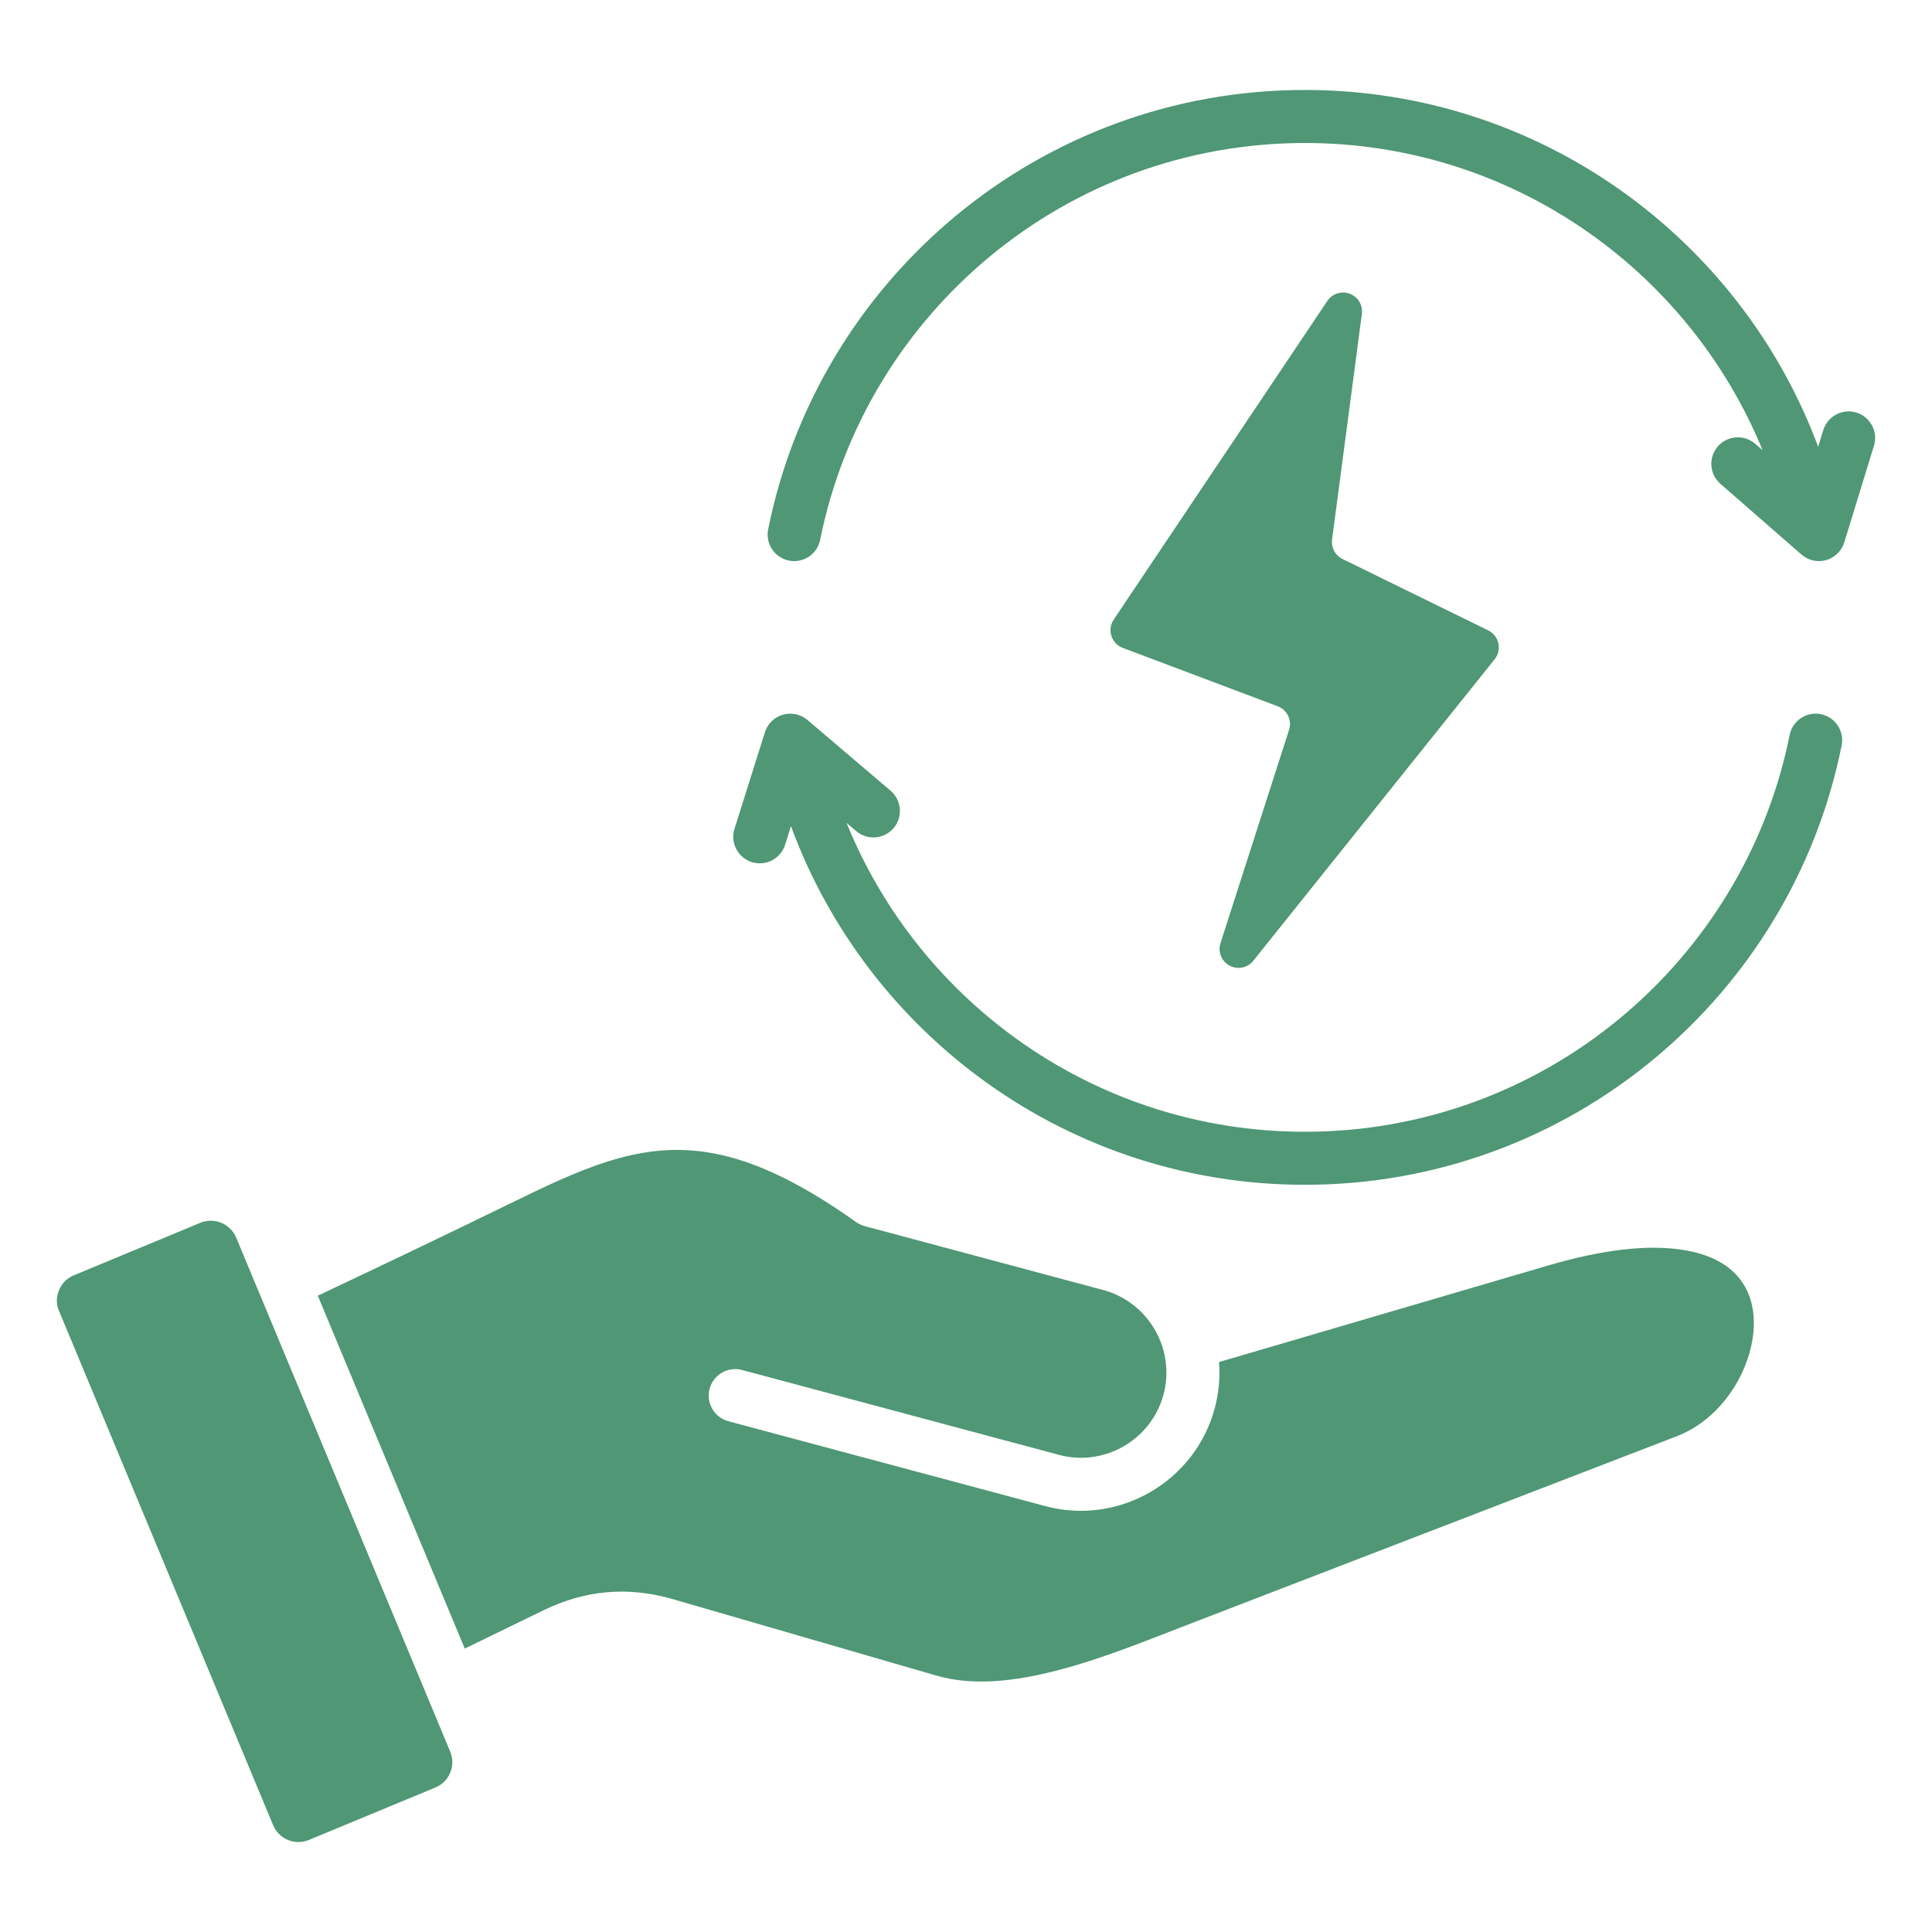
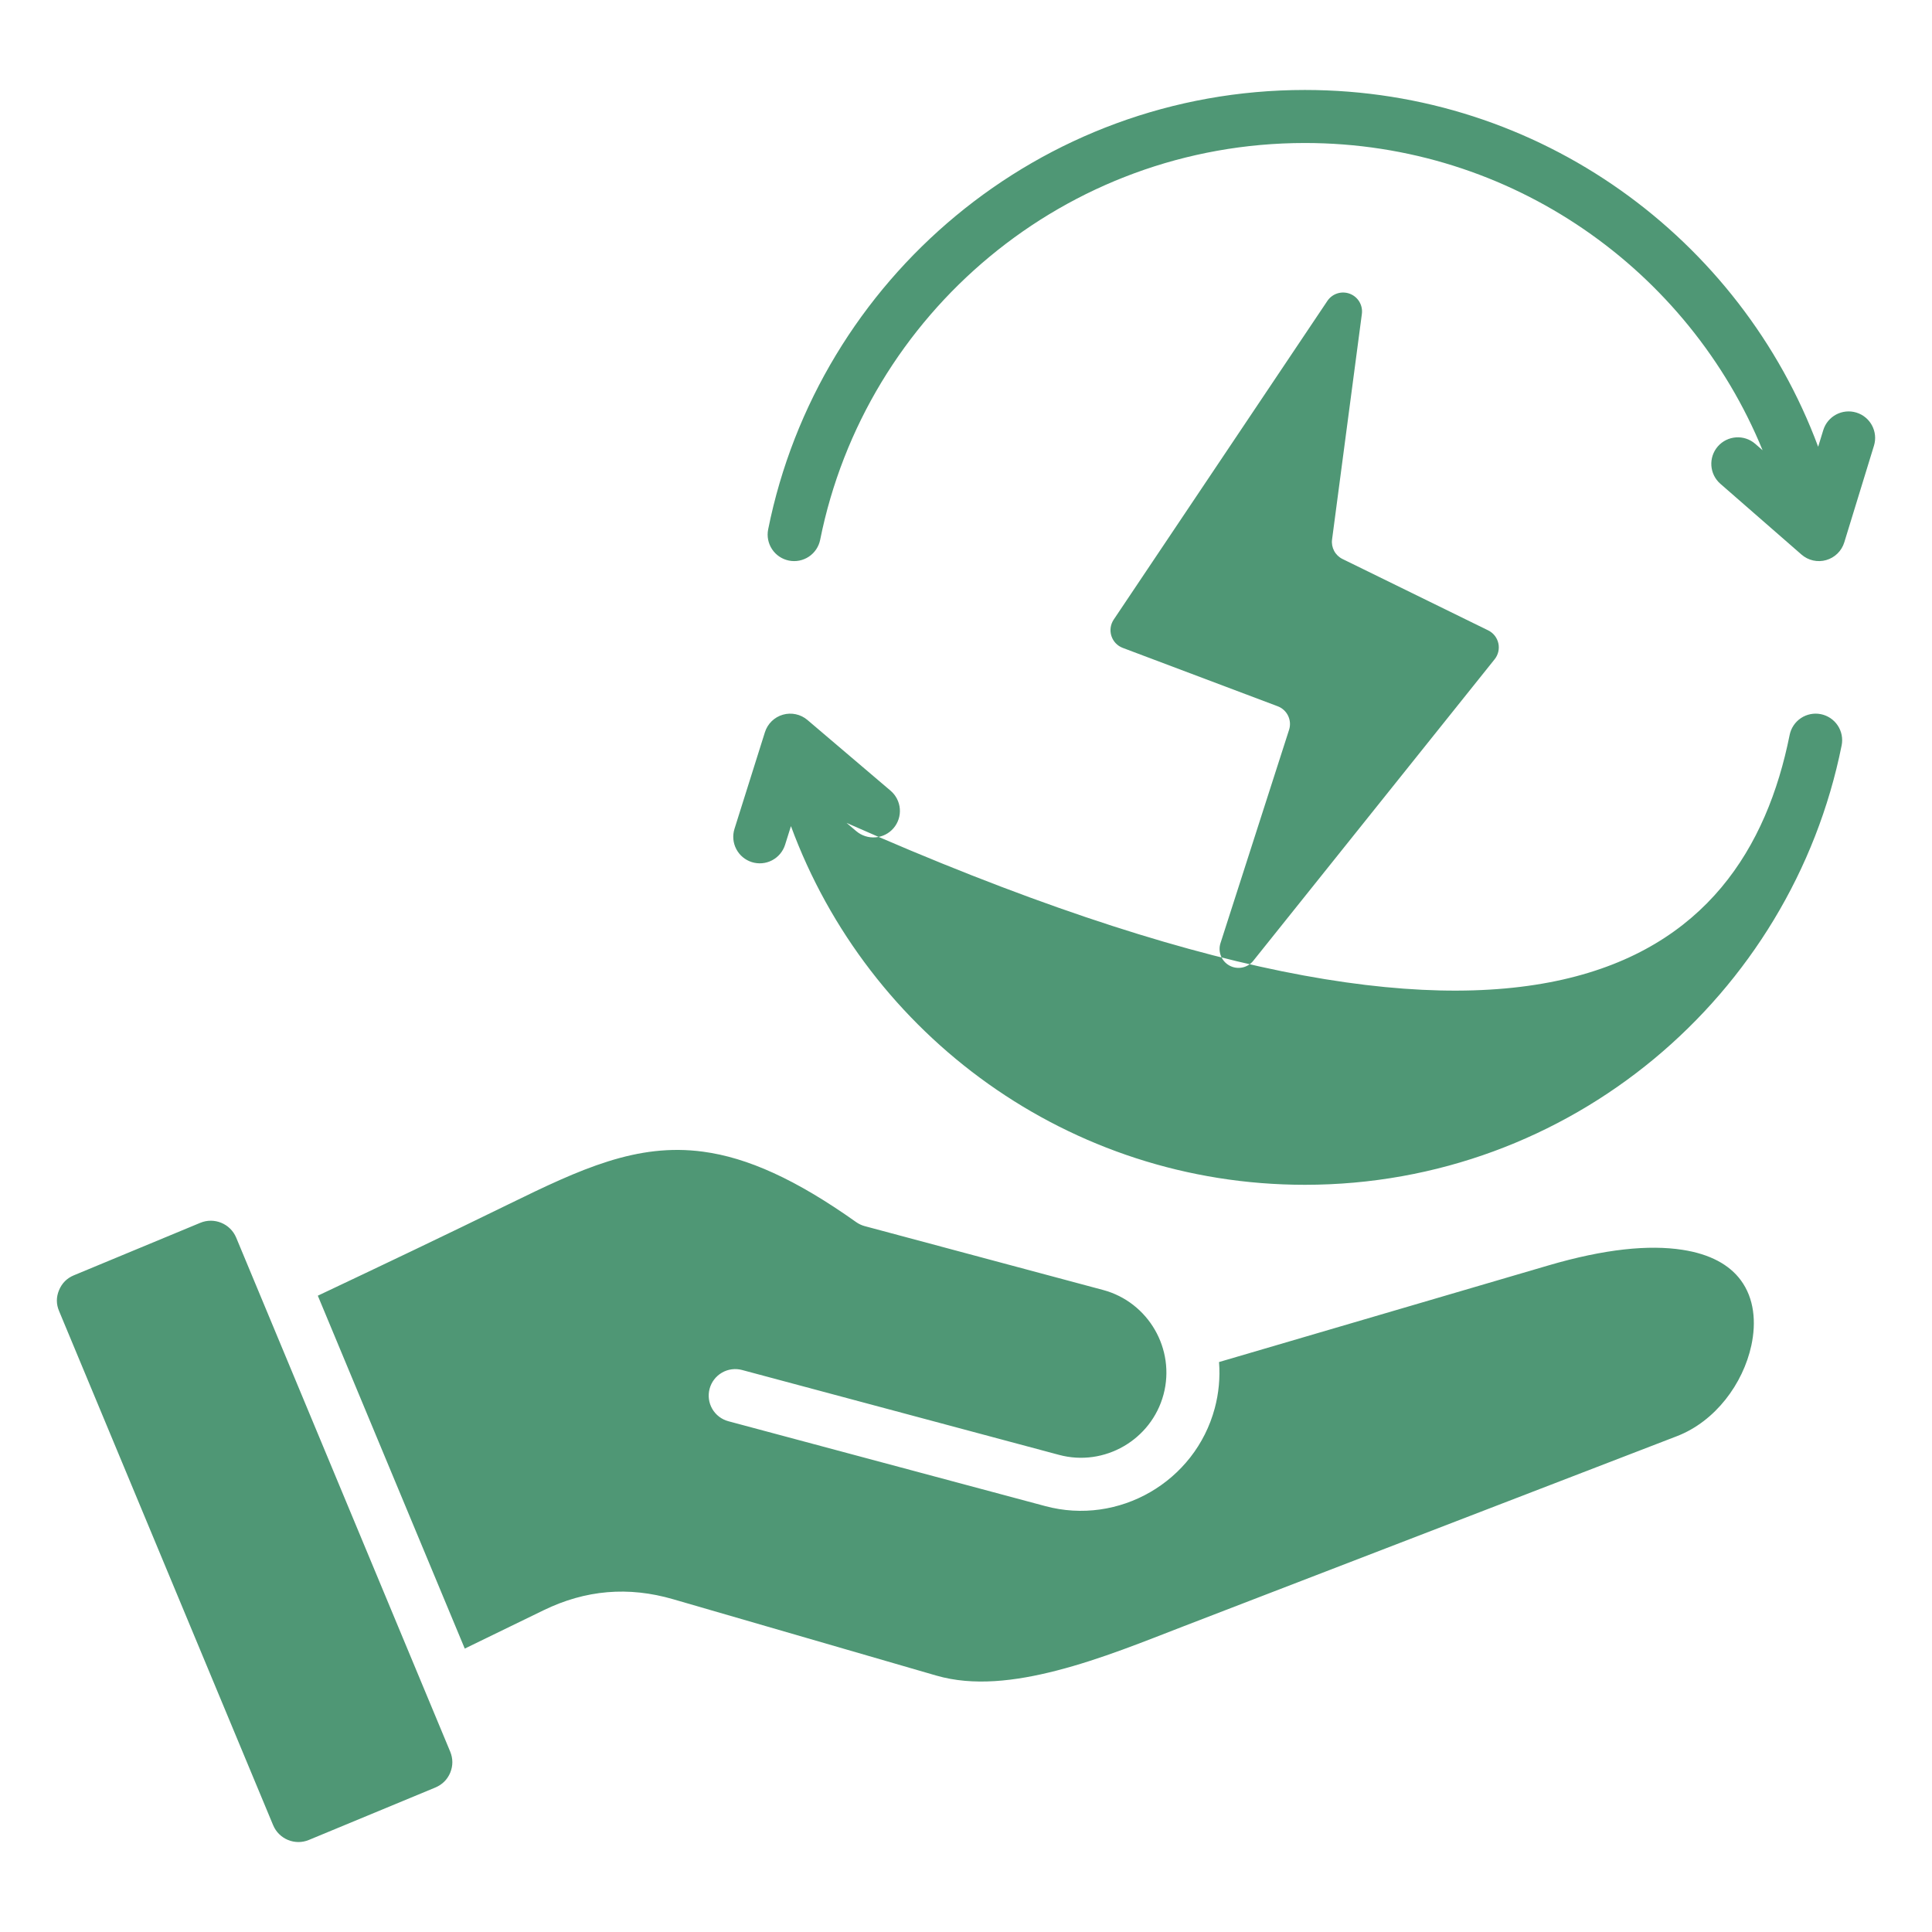
<svg xmlns="http://www.w3.org/2000/svg" width="120" height="120" viewBox="0 0 120 120" fill="none">
-   <path fill-rule="evenodd" clip-rule="evenodd" d="M52.581 51.112C57.142 62.357 68.177 70.296 81.05 70.296C95.923 70.296 108.342 59.699 111.158 45.649C111.244 45.221 111.497 44.844 111.86 44.602C112.224 44.36 112.669 44.272 113.097 44.358C113.525 44.444 113.902 44.697 114.144 45.06C114.386 45.424 114.474 45.868 114.388 46.297C111.269 61.854 97.519 73.59 81.05 73.59C66.403 73.59 53.908 64.309 49.127 51.312L48.763 52.471C48.631 52.888 48.34 53.235 47.952 53.437C47.565 53.639 47.113 53.678 46.697 53.547C46.28 53.416 45.933 53.125 45.731 52.737C45.529 52.35 45.489 51.898 45.62 51.482L47.511 45.478C47.593 45.219 47.738 44.984 47.932 44.794C48.127 44.605 48.365 44.466 48.627 44.391C48.888 44.315 49.164 44.306 49.429 44.363C49.695 44.42 49.943 44.542 50.15 44.718L55.316 49.113C55.648 49.397 55.854 49.8 55.89 50.236C55.925 50.671 55.786 51.102 55.503 51.435C55.22 51.768 54.816 51.974 54.381 52.009C53.945 52.044 53.514 51.905 53.181 51.622L52.581 51.112ZM112.929 27.749L113.246 26.717C113.513 25.848 114.435 25.36 115.304 25.626C116.173 25.893 116.662 26.815 116.395 27.684L114.551 33.688C114.471 33.95 114.326 34.189 114.129 34.381C113.933 34.573 113.692 34.713 113.428 34.788C113.164 34.864 112.885 34.871 112.617 34.812C112.35 34.752 112.101 34.626 111.894 34.445L106.857 30.051C106.171 29.453 106.101 28.412 106.698 27.727C107.296 27.042 108.337 26.971 109.022 27.568L109.478 27.966C104.892 16.774 93.886 8.882 81.05 8.882C66.176 8.882 53.758 19.479 50.942 33.528C50.856 33.956 50.603 34.333 50.24 34.575C49.876 34.817 49.431 34.905 49.003 34.819C48.575 34.733 48.198 34.481 47.956 34.117C47.714 33.754 47.626 33.309 47.712 32.881C50.831 17.323 64.58 5.588 81.05 5.588C95.653 5.588 108.117 14.813 112.929 27.749ZM27.961 108.793C28.14 109.228 28.141 109.666 27.967 110.1C27.785 110.534 27.473 110.842 27.039 111.027L27.036 111.028L19.188 114.281C18.323 114.644 17.324 114.229 16.966 113.366L16.965 113.366C12.536 102.722 8.1 92.079 3.671 81.436L3.669 81.431C3.486 80.999 3.488 80.566 3.666 80.137C3.846 79.702 4.155 79.391 4.587 79.212L12.442 75.951C13.307 75.592 14.306 76.004 14.669 76.869C15.142 78.007 27.474 107.624 27.961 108.793ZM28.867 102.397C25.825 95.09 22.781 87.784 19.74 80.478C23.698 78.607 27.652 76.724 31.587 74.799C36.072 72.605 39.563 70.977 43.681 71.534C46.429 71.905 49.428 73.245 53.179 75.908C53.339 76.021 53.517 76.105 53.706 76.156L68.516 80.123C71.332 80.877 73.022 83.801 72.268 86.617C71.514 89.433 68.591 91.123 65.776 90.364L65.773 90.363L46.092 85.093C45.67 84.98 45.22 85.039 44.842 85.258C44.464 85.476 44.188 85.836 44.075 86.258C43.962 86.68 44.021 87.13 44.239 87.508C44.458 87.886 44.818 88.162 45.24 88.275L64.921 93.546C69.485 94.776 74.227 92.037 75.45 87.47C75.701 86.535 75.791 85.564 75.716 84.599L96.174 78.598C99.686 77.567 102.42 77.308 104.493 77.627C106.216 77.891 107.415 78.556 108.124 79.516C108.96 80.645 109.092 82.123 108.779 83.569C108.265 85.945 106.547 88.281 104.155 89.204L73.504 101.015C71.149 101.922 68.405 103.051 65.616 103.766C63.06 104.421 60.466 104.744 58.148 104.071L41.817 99.333C39.037 98.522 36.366 98.747 33.756 100.019L28.867 102.397ZM84.588 19.5L82.737 33.509C82.704 33.754 82.75 34.002 82.866 34.219C82.982 34.436 83.164 34.612 83.385 34.72L92.435 39.154C92.593 39.232 92.732 39.344 92.841 39.482C92.95 39.621 93.026 39.782 93.065 39.954C93.103 40.126 93.103 40.304 93.063 40.476C93.023 40.648 92.946 40.808 92.836 40.946L77.845 59.675C77.674 59.89 77.432 60.038 77.162 60.093C76.893 60.148 76.612 60.107 76.37 59.977C76.127 59.847 75.938 59.636 75.836 59.38C75.733 59.125 75.722 58.842 75.807 58.58L80.067 45.329C80.159 45.042 80.137 44.73 80.006 44.458C79.875 44.186 79.644 43.975 79.361 43.868L69.736 40.241C69.57 40.179 69.421 40.08 69.298 39.951C69.176 39.822 69.085 39.668 69.031 39.499C68.977 39.33 68.961 39.151 68.986 38.976C69.011 38.8 69.075 38.633 69.174 38.485L82.445 18.691C82.593 18.47 82.811 18.306 83.064 18.225C83.317 18.145 83.589 18.151 83.838 18.245C84.086 18.339 84.296 18.514 84.432 18.742C84.568 18.97 84.623 19.237 84.588 19.5Z" fill="#4F9775" />
+   <path fill-rule="evenodd" clip-rule="evenodd" d="M52.581 51.112C95.923 70.296 108.342 59.699 111.158 45.649C111.244 45.221 111.497 44.844 111.86 44.602C112.224 44.36 112.669 44.272 113.097 44.358C113.525 44.444 113.902 44.697 114.144 45.06C114.386 45.424 114.474 45.868 114.388 46.297C111.269 61.854 97.519 73.59 81.05 73.59C66.403 73.59 53.908 64.309 49.127 51.312L48.763 52.471C48.631 52.888 48.34 53.235 47.952 53.437C47.565 53.639 47.113 53.678 46.697 53.547C46.28 53.416 45.933 53.125 45.731 52.737C45.529 52.35 45.489 51.898 45.62 51.482L47.511 45.478C47.593 45.219 47.738 44.984 47.932 44.794C48.127 44.605 48.365 44.466 48.627 44.391C48.888 44.315 49.164 44.306 49.429 44.363C49.695 44.42 49.943 44.542 50.15 44.718L55.316 49.113C55.648 49.397 55.854 49.8 55.89 50.236C55.925 50.671 55.786 51.102 55.503 51.435C55.22 51.768 54.816 51.974 54.381 52.009C53.945 52.044 53.514 51.905 53.181 51.622L52.581 51.112ZM112.929 27.749L113.246 26.717C113.513 25.848 114.435 25.36 115.304 25.626C116.173 25.893 116.662 26.815 116.395 27.684L114.551 33.688C114.471 33.95 114.326 34.189 114.129 34.381C113.933 34.573 113.692 34.713 113.428 34.788C113.164 34.864 112.885 34.871 112.617 34.812C112.35 34.752 112.101 34.626 111.894 34.445L106.857 30.051C106.171 29.453 106.101 28.412 106.698 27.727C107.296 27.042 108.337 26.971 109.022 27.568L109.478 27.966C104.892 16.774 93.886 8.882 81.05 8.882C66.176 8.882 53.758 19.479 50.942 33.528C50.856 33.956 50.603 34.333 50.24 34.575C49.876 34.817 49.431 34.905 49.003 34.819C48.575 34.733 48.198 34.481 47.956 34.117C47.714 33.754 47.626 33.309 47.712 32.881C50.831 17.323 64.58 5.588 81.05 5.588C95.653 5.588 108.117 14.813 112.929 27.749ZM27.961 108.793C28.14 109.228 28.141 109.666 27.967 110.1C27.785 110.534 27.473 110.842 27.039 111.027L27.036 111.028L19.188 114.281C18.323 114.644 17.324 114.229 16.966 113.366L16.965 113.366C12.536 102.722 8.1 92.079 3.671 81.436L3.669 81.431C3.486 80.999 3.488 80.566 3.666 80.137C3.846 79.702 4.155 79.391 4.587 79.212L12.442 75.951C13.307 75.592 14.306 76.004 14.669 76.869C15.142 78.007 27.474 107.624 27.961 108.793ZM28.867 102.397C25.825 95.09 22.781 87.784 19.74 80.478C23.698 78.607 27.652 76.724 31.587 74.799C36.072 72.605 39.563 70.977 43.681 71.534C46.429 71.905 49.428 73.245 53.179 75.908C53.339 76.021 53.517 76.105 53.706 76.156L68.516 80.123C71.332 80.877 73.022 83.801 72.268 86.617C71.514 89.433 68.591 91.123 65.776 90.364L65.773 90.363L46.092 85.093C45.67 84.98 45.22 85.039 44.842 85.258C44.464 85.476 44.188 85.836 44.075 86.258C43.962 86.68 44.021 87.13 44.239 87.508C44.458 87.886 44.818 88.162 45.24 88.275L64.921 93.546C69.485 94.776 74.227 92.037 75.45 87.47C75.701 86.535 75.791 85.564 75.716 84.599L96.174 78.598C99.686 77.567 102.42 77.308 104.493 77.627C106.216 77.891 107.415 78.556 108.124 79.516C108.96 80.645 109.092 82.123 108.779 83.569C108.265 85.945 106.547 88.281 104.155 89.204L73.504 101.015C71.149 101.922 68.405 103.051 65.616 103.766C63.06 104.421 60.466 104.744 58.148 104.071L41.817 99.333C39.037 98.522 36.366 98.747 33.756 100.019L28.867 102.397ZM84.588 19.5L82.737 33.509C82.704 33.754 82.75 34.002 82.866 34.219C82.982 34.436 83.164 34.612 83.385 34.72L92.435 39.154C92.593 39.232 92.732 39.344 92.841 39.482C92.95 39.621 93.026 39.782 93.065 39.954C93.103 40.126 93.103 40.304 93.063 40.476C93.023 40.648 92.946 40.808 92.836 40.946L77.845 59.675C77.674 59.89 77.432 60.038 77.162 60.093C76.893 60.148 76.612 60.107 76.37 59.977C76.127 59.847 75.938 59.636 75.836 59.38C75.733 59.125 75.722 58.842 75.807 58.58L80.067 45.329C80.159 45.042 80.137 44.73 80.006 44.458C79.875 44.186 79.644 43.975 79.361 43.868L69.736 40.241C69.57 40.179 69.421 40.08 69.298 39.951C69.176 39.822 69.085 39.668 69.031 39.499C68.977 39.33 68.961 39.151 68.986 38.976C69.011 38.8 69.075 38.633 69.174 38.485L82.445 18.691C82.593 18.47 82.811 18.306 83.064 18.225C83.317 18.145 83.589 18.151 83.838 18.245C84.086 18.339 84.296 18.514 84.432 18.742C84.568 18.97 84.623 19.237 84.588 19.5Z" fill="#4F9775" />
</svg>